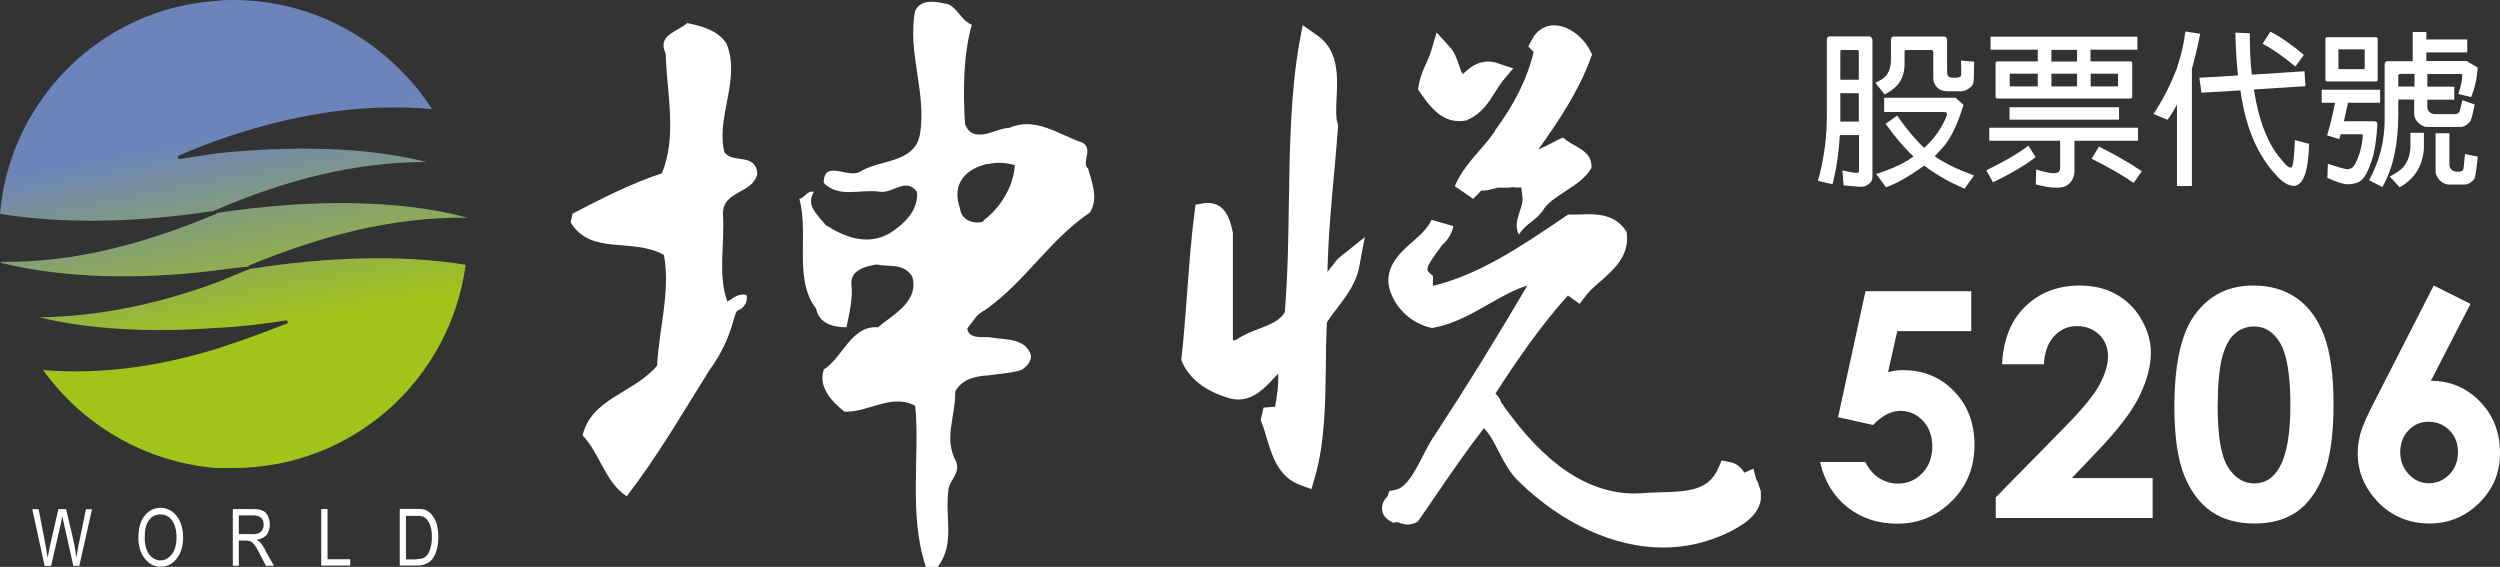
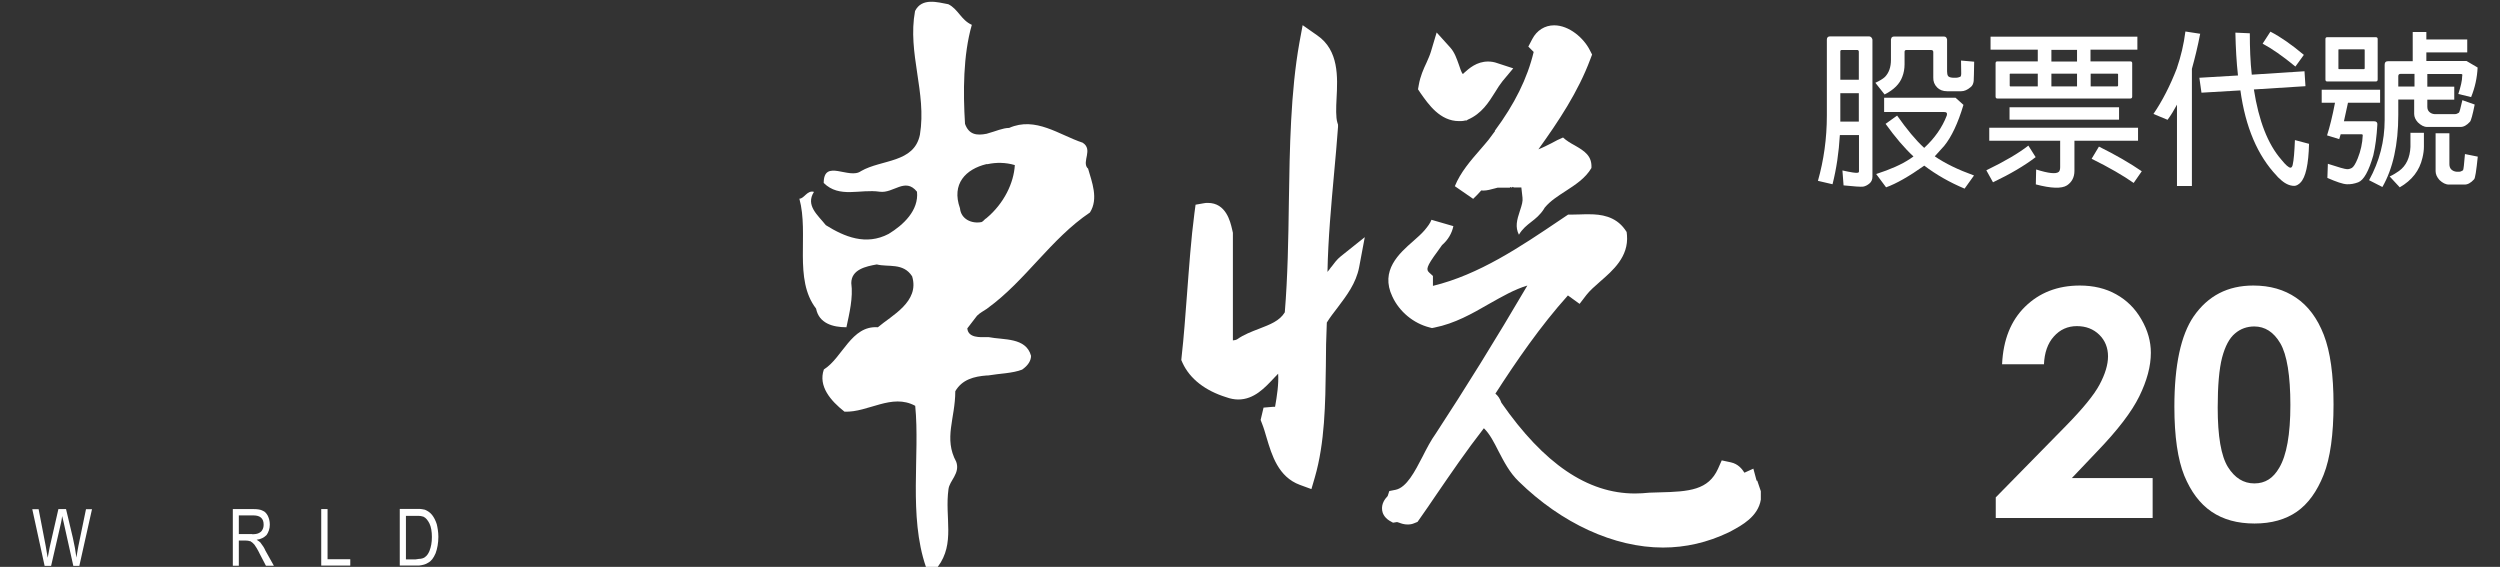
<svg xmlns="http://www.w3.org/2000/svg" width="172" height="39" viewBox="0 0 172 39" fill="none">
  <rect x="0" y="0" width="172" height="39" fill="#333333" stroke="none" />
  <g clip-path="url(#clip0_2771_1406)">
    <path d="M126.581 9.303C126.514 10.487 126.346 11.615 126.078 12.676L125.074 12.442C125.476 11.023 125.688 9.527 125.688 7.941V2.725C125.688 2.58 125.766 2.502 125.911 2.502H128.59C128.646 2.502 128.701 2.524 128.746 2.569C128.791 2.625 128.813 2.669 128.824 2.725V12.151C128.824 12.352 128.757 12.509 128.623 12.62C128.478 12.743 128.322 12.821 128.166 12.844C128.009 12.855 127.563 12.832 126.837 12.754L126.759 11.727C127.362 11.861 127.719 11.917 127.82 11.883C127.875 11.872 127.898 11.838 127.898 11.783V9.292H126.592L126.581 9.303ZM126.614 5.484H127.887V3.54C127.887 3.54 127.864 3.485 127.853 3.462C127.831 3.451 127.808 3.44 127.775 3.44H126.715C126.648 3.44 126.614 3.473 126.614 3.54V5.484ZM126.614 8.365H127.887V6.411H126.614V8.365ZM131.157 3.44C131.079 3.44 131.034 3.485 131.034 3.563V4.423C131.034 4.735 130.979 5.026 130.878 5.283C130.7 5.774 130.298 6.176 129.661 6.5L129.025 5.696C129.315 5.562 129.539 5.428 129.684 5.294C129.963 5.003 130.097 4.613 130.097 4.121V2.714C130.097 2.714 130.119 2.613 130.153 2.569C130.197 2.535 130.242 2.513 130.298 2.513H133.747C133.814 2.513 133.858 2.535 133.892 2.569C133.925 2.613 133.948 2.658 133.959 2.714V4.914C133.959 5.048 133.981 5.16 134.026 5.227C134.082 5.305 134.193 5.338 134.383 5.35H134.584C134.662 5.35 134.751 5.327 134.863 5.283C134.919 5.26 134.941 5.149 134.93 4.936C134.93 4.702 134.919 4.445 134.919 4.166L135.823 4.244C135.812 4.97 135.801 5.405 135.79 5.573C135.767 5.763 135.7 5.908 135.577 5.997C135.354 6.187 135.142 6.277 134.93 6.277H133.959C133.669 6.277 133.445 6.187 133.278 6.02C133.088 5.83 132.999 5.595 133.01 5.338V3.585C133.01 3.485 132.954 3.44 132.854 3.44H131.146H131.157ZM132.396 11.392C131.336 12.14 130.454 12.643 129.762 12.888L129.081 11.973C130.052 11.66 130.833 11.314 131.403 10.934C131.481 10.878 131.559 10.822 131.648 10.766C131.023 10.186 130.387 9.437 129.728 8.521L130.521 7.952C131.191 8.901 131.805 9.649 132.385 10.174C133.111 9.504 133.624 8.767 133.937 7.952C133.992 7.784 133.925 7.695 133.725 7.706H129.628V6.723H134.539L135.086 7.215C134.707 8.488 134.26 9.426 133.758 10.04C133.535 10.286 133.323 10.521 133.111 10.755C133.825 11.247 134.729 11.682 135.812 12.073L135.164 12.978C134.149 12.553 133.222 12.028 132.385 11.392H132.396Z" fill="white" />
    <path d="M139.551 10.018L140.053 10.811C139.294 11.392 138.312 11.973 137.118 12.542L136.66 11.716C137.933 11.101 138.893 10.532 139.551 10.018ZM141.75 9.683H136.861V8.79H147.097V9.683H142.721V11.76C142.721 12.196 142.543 12.531 142.208 12.754C141.839 12.989 141.125 12.966 140.065 12.687L140.087 11.66C140.935 11.928 141.449 11.984 141.639 11.827C141.706 11.771 141.739 11.66 141.739 11.503V9.694L141.75 9.683ZM143.838 4.222H146.561C146.65 4.222 146.695 4.266 146.695 4.345V6.645C146.695 6.735 146.65 6.779 146.561 6.779H137.419C137.341 6.779 137.296 6.735 137.296 6.645V4.345C137.296 4.266 137.341 4.222 137.419 4.222H140.199V3.418H136.95V2.524H147.052V3.418H143.826V4.222H143.838ZM138.256 7.382H145.791V8.231H138.256V7.382ZM140.199 5.942V5.07H138.301C138.301 5.07 138.256 5.082 138.268 5.115V5.886C138.268 5.886 138.268 5.93 138.301 5.942H140.199ZM142.9 4.233V3.429H141.136V4.233H142.9ZM142.9 5.942V5.07H141.136V5.942H142.9ZM143.838 5.07V5.942H145.679C145.679 5.942 145.724 5.919 145.724 5.886V5.115C145.724 5.115 145.713 5.07 145.679 5.07H143.838ZM143.904 10.923L144.407 10.085C145.557 10.655 146.539 11.224 147.354 11.783L146.796 12.587C146.081 12.084 145.121 11.526 143.904 10.923Z" fill="white" />
    <path d="M149.787 7.181C149.575 7.572 149.363 7.93 149.128 8.242L148.157 7.84C148.76 6.958 149.307 5.897 149.776 4.68V4.668C150.044 3.887 150.245 3.049 150.356 2.167L151.372 2.323C151.205 3.205 151.004 4.009 150.803 4.735V12.799H149.776V7.181H149.787ZM154.118 6.221L151.461 6.377L151.316 5.35L153.973 5.193C153.872 4.289 153.817 3.306 153.794 2.245L154.788 2.29C154.788 3.306 154.821 4.255 154.922 5.137L158.549 4.903L158.616 5.93L155.067 6.154C155.402 8.309 156.027 9.918 156.953 10.979C157.255 11.358 157.467 11.537 157.589 11.537C157.656 11.537 157.701 11.47 157.734 11.358C157.813 11.023 157.857 10.442 157.891 9.638L158.862 9.895C158.828 11.314 158.627 12.207 158.27 12.564C158.125 12.71 157.98 12.788 157.846 12.788C157.511 12.788 157.165 12.62 156.83 12.285C156.752 12.229 156.696 12.162 156.641 12.095C155.323 10.71 154.486 8.745 154.14 6.221H154.118ZM155.669 3.004L156.205 2.178C156.897 2.535 157.668 3.071 158.505 3.775L157.924 4.579C157.042 3.853 156.283 3.328 155.669 3.004Z" fill="white" />
    <path d="M161.039 9.236C161.005 9.337 160.972 9.46 160.938 9.571L160.101 9.314C160.28 8.756 160.47 8.008 160.648 7.07H159.733V6.176H163.751V7.07H161.541C161.452 7.494 161.351 7.918 161.262 8.343H163.338C163.495 8.343 163.573 8.421 163.562 8.566C163.517 9.37 163.428 10.074 163.283 10.688C162.97 11.783 162.624 12.397 162.244 12.542C161.977 12.643 161.72 12.687 161.463 12.676C161.184 12.665 160.738 12.509 160.124 12.241L160.157 11.269C160.905 11.515 161.34 11.637 161.463 11.637C161.552 11.649 161.664 11.626 161.798 11.559C161.91 11.503 162.055 11.291 162.211 10.9C162.412 10.398 162.535 9.862 162.557 9.303C162.557 9.259 162.523 9.236 162.445 9.236H161.017H161.039ZM163.584 5.473C163.584 5.562 163.539 5.607 163.45 5.607H160.112C160.034 5.607 159.99 5.562 159.99 5.473V2.68C159.99 2.602 160.034 2.558 160.112 2.558H163.45C163.539 2.558 163.584 2.602 163.584 2.68V5.473ZM162.646 3.395H160.916C160.916 3.395 160.871 3.406 160.883 3.429V4.713C160.883 4.713 160.883 4.747 160.916 4.758H162.646C162.646 4.758 162.691 4.735 162.691 4.713V3.429C162.691 3.429 162.68 3.395 162.646 3.395ZM166.118 6.846H165.002V7.896C165.002 9.951 164.633 11.604 163.908 12.866L162.992 12.397C163.707 11.101 164.064 9.716 164.064 8.253V4.456C164.064 4.289 164.142 4.21 164.309 4.21H165.995V2.2H166.933V2.714H169.746V3.607H166.933V4.199H169.701L170.46 4.646C170.426 5.35 170.281 6.02 170.013 6.679L169.132 6.466C169.299 5.953 169.399 5.54 169.399 5.227C169.433 5.126 169.399 5.082 169.299 5.093H167V5.964H168.853V6.857H167V7.349C167 7.494 167.044 7.617 167.145 7.706C167.245 7.796 167.357 7.84 167.491 7.851H168.908C168.986 7.851 169.076 7.818 169.176 7.751C169.21 7.729 169.288 7.438 169.411 6.891L170.259 7.192C170.114 7.918 170.002 8.309 169.935 8.376C169.712 8.622 169.5 8.734 169.288 8.734H166.988C166.765 8.734 166.564 8.622 166.352 8.421C166.185 8.242 166.095 8.041 166.095 7.84V6.846H166.118ZM165.828 9.136H166.765V10.096C166.765 10.331 166.732 10.576 166.665 10.856C166.464 11.738 165.939 12.408 165.102 12.888L164.41 12.14C164.655 12.028 164.868 11.894 165.057 11.76C165.548 11.403 165.805 10.845 165.839 10.107V9.147L165.828 9.136ZM166.118 5.953V5.082H165.158C165.057 5.082 165.002 5.137 165.002 5.238V5.953H166.118ZM167.58 9.169H168.518V11.302C168.518 11.448 168.562 11.582 168.663 11.671C168.763 11.76 168.886 11.805 169.02 11.816H169.187C169.266 11.816 169.355 11.783 169.455 11.716C169.489 11.682 169.533 11.302 169.589 10.599L170.471 10.777C170.371 11.749 170.292 12.274 170.214 12.341C169.991 12.587 169.779 12.698 169.567 12.698H168.484C168.261 12.698 168.049 12.587 167.837 12.386C167.658 12.185 167.569 11.984 167.569 11.771V9.158L167.58 9.169Z" fill="white" />
-     <path d="M128.322 20.036H135.622V22.784H130.532L129.896 25.609C130.074 25.564 130.242 25.52 130.42 25.497C130.588 25.475 130.755 25.464 130.912 25.464C132.329 25.464 133.501 25.944 134.439 26.916C135.376 27.876 135.845 29.116 135.845 30.624C135.845 32.131 135.332 33.427 134.294 34.466C133.256 35.504 132.005 36.029 130.521 36.029C129.193 36.029 128.054 35.65 127.094 34.89C126.145 34.131 125.52 33.103 125.219 31.785H128.333C128.579 32.277 128.891 32.645 129.282 32.891C129.673 33.137 130.108 33.271 130.577 33.271C131.235 33.271 131.793 33.036 132.251 32.556C132.709 32.087 132.943 31.473 132.943 30.735C132.943 29.998 132.731 29.418 132.307 28.96C131.883 28.502 131.358 28.267 130.755 28.267C130.432 28.267 130.108 28.345 129.795 28.513C129.483 28.68 129.17 28.915 128.869 29.239L126.458 28.703L128.344 20.047L128.322 20.036Z" fill="white" />
    <path d="M140.634 25.062H137.743C137.821 23.375 138.346 22.058 139.328 21.097C140.31 20.137 141.56 19.645 143.09 19.645C144.038 19.645 144.876 19.846 145.59 20.248C146.316 20.65 146.896 21.22 147.331 21.979C147.767 22.728 147.979 23.498 147.979 24.269C147.979 25.196 147.711 26.19 147.186 27.262C146.662 28.334 145.702 29.585 144.295 31.048L142.543 32.891H148.102V35.638H137.308V34.22L142.13 29.306C143.291 28.122 144.072 27.173 144.451 26.458C144.831 25.743 145.032 25.095 145.032 24.515C145.032 23.934 144.831 23.42 144.429 23.029C144.027 22.638 143.514 22.437 142.889 22.437C142.264 22.437 141.728 22.672 141.304 23.152C140.88 23.621 140.656 24.269 140.623 25.084L140.634 25.062Z" fill="white" />
    <path d="M155.033 19.645C156.172 19.645 157.154 19.924 157.969 20.483C158.795 21.041 159.431 21.89 159.878 23.04C160.324 24.191 160.547 25.788 160.547 27.832C160.547 29.875 160.324 31.517 159.866 32.667C159.409 33.818 158.795 34.667 158.025 35.203C157.255 35.739 156.283 36.018 155.111 36.018C153.939 36.018 152.957 35.75 152.153 35.203C151.35 34.656 150.736 33.829 150.278 32.723C149.832 31.618 149.597 30.032 149.597 27.988C149.597 25.129 150.044 23.052 150.925 21.767C151.908 20.349 153.27 19.645 155.022 19.645H155.033ZM155.1 22.46C154.598 22.46 154.151 22.616 153.772 22.94C153.381 23.264 153.091 23.811 152.879 24.604C152.678 25.386 152.578 26.536 152.578 28.044C152.578 30.021 152.812 31.372 153.281 32.131C153.75 32.88 154.352 33.259 155.1 33.259C155.848 33.259 156.395 32.902 156.808 32.187C157.321 31.327 157.578 29.887 157.578 27.865C157.578 25.844 157.344 24.403 156.886 23.621C156.428 22.839 155.826 22.46 155.089 22.46H155.1Z" fill="white" />
-     <path d="M167.446 19.645L169.969 20.907L167.245 26.201C168.562 26.201 169.69 26.67 170.616 27.619C171.543 28.569 172 29.741 172 31.149C172 32.556 171.52 33.65 170.571 34.6C169.623 35.538 168.473 36.018 167.134 36.018C165.794 36.018 164.555 35.527 163.617 34.555C162.68 33.572 162.211 32.455 162.211 31.193C162.211 30.713 162.278 30.233 162.423 29.741C162.568 29.25 162.903 28.502 163.428 27.497L167.435 19.656L167.446 19.645ZM167.078 29.015C166.531 29.015 166.062 29.216 165.694 29.619C165.314 30.021 165.135 30.523 165.135 31.115C165.135 31.707 165.336 32.221 165.727 32.634C166.118 33.047 166.575 33.248 167.1 33.248C167.647 33.248 168.127 33.047 168.518 32.645C168.908 32.243 169.109 31.729 169.109 31.115C169.109 30.501 168.919 30.009 168.529 29.619C168.138 29.216 167.658 29.015 167.078 29.015Z" fill="white" />
-     <path d="M17.302 18.461C16.509 18.785 15.65 19.12 14.857 19.455C10.894 20.907 6.865 21.767 2.712 21.834C6.273 22.694 10.504 22.884 14.857 22.56C16.509 22.493 18.094 22.292 19.746 22.035L19.813 22.225C18.161 22.884 16.509 23.476 14.857 24.012C10.973 25.196 6.999 25.788 2.969 25.464C5.67 29.228 9.968 31.796 14.857 32.199H16.051C24.244 32.199 30.975 26.134 32.036 18.216C27.604 17.49 22.392 17.691 17.302 18.484V18.461ZM14.723 14.508C14.768 14.463 14.812 14.441 14.857 14.441C19.612 12.397 24.378 11.146 29.334 11.146C25.171 10.085 20.014 10.018 14.857 10.554C13.998 10.688 13.149 10.811 12.29 10.945L12.223 10.744C13.071 10.342 13.998 10.018 14.857 9.683C19.746 7.963 24.635 7.047 29.725 7.505C26.823 3.038 21.8 0 16.051 0C15.661 0 15.259 0 14.857 0.067C6.999 0.592 0.659 6.857 0 14.709C4.42 15.435 9.644 15.301 14.723 14.508ZM14.857 18.595C15.583 18.528 16.375 18.394 17.112 18.338V18.271C22.068 16.228 27.024 14.91 32.17 14.977C27.281 13.659 21.008 13.726 14.924 14.653C14.924 14.653 14.924 14.72 14.857 14.72C9.968 16.764 5.09 18.082 0.067 18.015V18.082C4.297 19.143 9.577 19.265 14.857 18.607V18.595Z" fill="url(#paint0_linear_2771_1406)" />
-     <path d="M11.821 35.18C11.575 35.013 11.33 34.935 11.051 34.935C10.615 34.935 10.225 35.125 9.957 35.482C9.655 35.839 9.521 36.364 9.521 37.023C9.521 37.548 9.655 38.006 9.912 38.363C10.213 38.777 10.571 38.989 11.062 38.989C11.531 38.989 11.91 38.777 12.189 38.386C12.457 38.028 12.602 37.537 12.602 36.956C12.602 36.543 12.513 36.186 12.379 35.862C12.245 35.56 12.044 35.348 11.832 35.18H11.821ZM11.821 38.14C11.598 38.408 11.352 38.553 11.051 38.553C10.727 38.553 10.481 38.408 10.258 38.14C10.068 37.861 9.957 37.515 9.957 37.012C9.957 36.465 10.035 36.051 10.258 35.783C10.448 35.504 10.727 35.393 11.051 35.393C11.241 35.393 11.43 35.449 11.598 35.56C11.765 35.694 11.899 35.862 11.977 36.051C12.089 36.32 12.145 36.621 12.145 36.956C12.145 37.481 12.033 37.861 11.821 38.14Z" fill="white" />
    <path d="M5.402 37.515C5.347 37.839 5.291 38.118 5.257 38.363C5.202 37.928 5.123 37.481 5.012 37.001L4.543 35.024H4.018L3.416 37.66L3.282 38.375C3.226 38.129 3.203 37.85 3.148 37.582L2.657 35.035H2.221L3.07 38.933H3.516L4.197 35.973C4.23 35.839 4.253 35.672 4.275 35.504L4.387 35.973L5.045 38.933H5.458L6.329 35.035H5.916L5.402 37.526V37.515Z" fill="white" />
    <path d="M22.536 35.024H22.101V38.911H24.099V38.475H22.536V35.024Z" fill="white" />
    <path d="M17.938 37.347C17.882 37.291 17.792 37.213 17.658 37.135C17.96 37.101 18.183 36.967 18.339 36.811C18.473 36.621 18.563 36.375 18.563 36.096C18.563 35.85 18.507 35.661 18.429 35.493C18.339 35.326 18.228 35.192 18.071 35.136C17.938 35.058 17.714 35.024 17.413 35.024H16.018V38.922H16.431V37.191H16.922C17.056 37.191 17.167 37.224 17.245 37.247C17.245 37.247 17.279 37.247 17.279 37.28C17.357 37.302 17.413 37.392 17.502 37.47C17.58 37.582 17.725 37.794 17.882 38.129L18.295 38.922H18.842L18.261 37.883C18.183 37.693 18.071 37.526 17.938 37.358V37.347ZM17.335 36.744H16.431V35.46H17.446C17.67 35.46 17.859 35.516 17.971 35.627C18.083 35.739 18.138 35.873 18.138 36.096C18.138 36.23 18.116 36.342 18.049 36.454C17.993 36.565 17.915 36.621 17.803 36.677C17.692 36.733 17.558 36.755 17.335 36.755V36.744Z" fill="white" />
    <path d="M30.049 36.063C29.971 35.817 29.859 35.594 29.725 35.426C29.591 35.259 29.424 35.147 29.234 35.069C29.122 35.046 28.988 35.013 28.821 35.013H27.504V38.911H28.821C29.089 38.877 29.279 38.833 29.446 38.721C29.669 38.609 29.826 38.397 29.971 38.062C30.082 37.76 30.16 37.369 30.16 36.934C30.16 36.61 30.105 36.297 30.049 36.063ZM29.547 37.906C29.468 38.095 29.379 38.229 29.223 38.341C29.145 38.397 29 38.453 28.81 38.453C28.754 38.453 28.665 38.486 28.587 38.486H27.928V35.493H28.81C28.944 35.493 29.055 35.527 29.134 35.549C29.301 35.627 29.435 35.795 29.547 36.018C29.658 36.241 29.714 36.565 29.714 36.945C29.714 37.325 29.658 37.626 29.547 37.906Z" fill="white" />
    <path d="M74.821 11.57C74.419 11.101 75.223 10.286 74.486 9.817C72.867 9.281 71.249 7.997 69.429 8.801C68.994 8.801 68.492 9.035 67.99 9.169L67.878 9.203C67.197 9.337 66.661 9.27 66.393 8.521C66.259 6.355 66.259 3.797 66.862 1.709C66.114 1.374 65.924 0.625 65.244 0.29C64.507 0.156 63.424 -0.179 62.955 0.759C62.419 3.663 63.77 6.366 63.29 9.27C62.888 11.224 60.656 10.956 59.238 11.771C58.423 12.375 56.671 10.889 56.671 12.587C57.754 13.659 59.171 12.989 60.522 13.19C61.471 13.324 62.274 12.174 63.089 13.19C63.223 14.474 62.152 15.479 61.136 16.094C59.584 16.909 58.1 16.295 56.816 15.491C56.28 14.809 55.398 14.139 56.001 13.201C55.532 13.067 55.331 13.67 54.997 13.67C55.666 16.105 54.584 19.21 56.146 21.231C56.347 22.247 57.296 22.515 58.234 22.515C58.435 21.566 58.703 20.483 58.569 19.478C58.569 18.54 59.573 18.327 60.321 18.193C61.125 18.394 62.141 18.059 62.754 19.009C63.29 20.762 61.337 21.711 60.399 22.515C58.569 22.381 57.966 24.615 56.682 25.419C56.28 26.57 57.151 27.575 58.1 28.323C59.729 28.39 61.348 27.039 62.967 27.921C63.301 31.294 62.498 35.482 63.703 39H64.518C65.735 37.381 64.987 35.616 65.255 33.661C65.322 33.058 66.07 32.578 65.79 31.774C64.909 30.155 65.724 28.803 65.724 26.916C66.192 26.112 67.007 25.899 67.889 25.832H67.978C68.76 25.698 69.664 25.687 70.322 25.43C70.724 25.151 70.936 24.816 70.936 24.481C70.59 23.197 69.039 23.398 68.034 23.197H67.9C67.431 23.197 66.617 23.264 66.55 22.594L67.219 21.723C67.42 21.521 67.688 21.387 67.9 21.242L67.956 21.198C70.557 19.31 72.298 16.429 74.988 14.619C75.591 13.67 75.122 12.52 74.854 11.582L74.821 11.57ZM67.867 15.01C67.733 15.077 67.666 15.223 67.532 15.278C66.851 15.412 66.114 15.077 66.047 14.329C65.445 12.643 66.449 11.637 67.867 11.291H67.956C68.537 11.168 69.184 11.168 69.82 11.358C69.753 12.576 69.083 13.994 67.867 15.01Z" fill="white" />
-     <path d="M49.84 10.498C49.237 7.997 50.989 5.495 49.985 3.004C49.371 2.055 48.221 1.787 47.283 1.586C46.603 2.2 45.185 2.401 45.799 3.686C45.866 6.388 46.614 9.359 45.531 11.928C43.444 12.609 41.345 13.681 39.392 14.698L39.258 15.301C40.675 17.601 43.444 16.317 45.676 17.534C46.145 19.969 45.341 22.605 45.207 25.162C43.589 27.061 40.687 27.396 40.084 29.954C41.3 31.238 41.635 33.192 43.12 34.142C45.207 31.439 46.971 28.401 48.79 25.497C50.576 23.052 50.409 21.387 50.822 21.332C51.157 21.198 51.492 20.773 51.358 20.293C50.822 20.159 50.509 20.472 50.041 20.751C49.371 18.863 49.873 16.92 49.739 14.698C49.739 13.078 51.838 13.346 52.106 11.928C51.972 10.509 50.42 11.247 49.873 10.509L49.84 10.498Z" fill="white" />
    <path d="M120.854 33.07L120.631 32.243L120.017 32.522C119.861 32.277 119.593 31.919 119.08 31.808L118.455 31.674L118.198 32.254C117.539 33.706 116.244 33.829 114.179 33.874L113.476 33.896C113.141 33.93 112.806 33.952 112.483 33.952C109.223 33.952 106.221 31.908 103.296 27.709C103.196 27.418 103.051 27.217 102.883 27.083C104.312 24.861 105.986 22.426 107.873 20.326L108.676 20.907L109.145 20.293C109.38 19.991 109.726 19.69 110.094 19.366C110.965 18.607 112.059 17.668 111.936 16.172L111.913 15.96L111.791 15.781C111.132 14.865 110.128 14.742 109.335 14.742C109.112 14.742 108.9 14.742 108.676 14.753C108.487 14.753 108.297 14.765 108.118 14.765H107.884L107.337 15.133C104.591 16.987 101.756 18.897 98.586 19.668C98.586 19.589 98.586 19.489 98.586 19.332V18.986L98.329 18.752C98.117 18.551 98.106 18.372 98.909 17.289C99.01 17.143 99.11 17.009 99.211 16.864C99.624 16.507 99.892 16.049 99.992 15.558L98.485 15.122C98.396 15.357 98.24 15.569 98.005 15.848C97.793 16.094 97.525 16.328 97.235 16.585C96.264 17.434 94.936 18.607 95.795 20.405C96.275 21.443 97.246 22.247 98.351 22.527L98.519 22.571L98.686 22.538C100.093 22.259 101.287 21.577 102.448 20.907C103.341 20.405 104.189 19.913 105.082 19.645C102.894 23.375 100.818 26.715 98.787 29.82C98.441 30.3 98.15 30.869 97.871 31.417C97.335 32.455 96.777 33.528 96.029 33.695L95.583 33.784L95.471 34.131C95.471 34.131 95.471 34.131 95.449 34.153C95.304 34.309 95.025 34.644 95.092 35.113C95.114 35.281 95.215 35.583 95.583 35.817L95.84 35.962L96.119 35.917C96.119 35.917 96.197 35.94 96.264 35.962C96.409 36.018 96.599 36.085 96.844 36.085C97.001 36.085 97.157 36.063 97.302 35.996L97.525 35.906L97.659 35.717C98.05 35.169 98.418 34.622 98.798 34.064C99.825 32.567 100.874 31.026 102.091 29.462C102.504 29.864 102.783 30.423 103.095 31.037C103.475 31.763 103.854 32.511 104.491 33.125C107.437 36.007 111.054 37.671 114.414 37.671C115.965 37.671 117.472 37.325 118.923 36.632L119.136 36.521C119.816 36.152 120.955 35.549 121.145 34.376V34.32V33.795L120.899 33.07H120.854ZM104.044 12.911L103.999 12.888H103.977L104.044 12.911ZM102.861 9.013L102.414 9.616C102.236 9.839 102.035 10.063 101.845 10.286C101.175 11.057 100.483 11.85 100.093 12.81L101.354 13.681C101.544 13.503 101.733 13.302 101.912 13.101C101.957 13.101 102.001 13.112 102.046 13.112C102.303 13.112 102.582 13.034 102.872 12.955C102.928 12.944 102.984 12.922 103.039 12.911H103.877L103.91 12.866L103.988 12.899H104.033L104.055 12.855C104.055 12.855 104.133 12.888 104.167 12.899H104.669L104.747 13.592C104.781 13.849 104.703 14.106 104.569 14.508C104.357 15.144 104.234 15.625 104.502 16.149C104.736 15.747 105.049 15.502 105.35 15.267C105.64 15.044 105.964 14.787 106.232 14.363L106.254 14.318L106.288 14.273C106.667 13.815 107.203 13.48 107.716 13.145C108.386 12.71 109.078 12.263 109.491 11.559C109.536 10.744 109.056 10.409 108.33 9.996C108.062 9.851 107.761 9.672 107.538 9.46C107.27 9.571 107.002 9.705 106.745 9.851C106.455 9.996 106.154 10.152 105.841 10.275C107.236 8.332 108.576 6.321 109.413 4.076L109.536 3.753L109.38 3.451C108.967 2.625 107.962 1.742 106.924 1.742C106.288 1.742 105.73 2.088 105.417 2.692L105.149 3.205L105.517 3.574C105.082 5.394 104.2 7.17 102.839 9.002L102.861 9.013ZM91.609 18.338C91.52 18.461 91.431 18.595 91.33 18.707C91.375 16.406 91.587 14.117 91.788 11.894C91.888 10.833 91.978 9.784 92.056 8.734V8.577L92.011 8.432C91.9 8.075 91.922 7.416 91.955 6.779C92.033 5.305 92.123 3.462 90.627 2.435L89.622 1.731L89.399 2.937C88.796 6.31 88.729 10.174 88.674 13.916C88.64 16.44 88.595 19.042 88.394 21.488C88.037 22.08 87.379 22.326 86.631 22.616C86.106 22.817 85.559 23.029 85.135 23.331C85.046 23.387 84.957 23.409 84.823 23.42V16.015L84.767 15.77C84.644 15.234 84.343 13.96 83.104 13.96C83.014 13.96 82.925 13.96 82.825 13.983L82.255 14.083L82.177 14.664C81.943 16.44 81.809 18.383 81.664 20.271C81.552 21.7 81.452 23.174 81.295 24.548L81.273 24.771L81.362 24.973C81.865 26.067 82.925 26.882 84.365 27.329C84.644 27.43 84.923 27.485 85.191 27.485C86.285 27.485 87.022 26.681 87.68 25.978C87.769 25.888 87.859 25.799 87.937 25.71C87.981 26.436 87.859 27.217 87.725 27.988C87.68 27.988 87.635 27.988 87.591 27.988L86.932 28.044L86.731 28.893L86.821 29.127C86.943 29.429 87.044 29.775 87.144 30.121C87.501 31.316 87.948 32.813 89.433 33.36L90.225 33.65L90.46 32.846C91.152 30.456 91.185 27.776 91.219 25.185C91.219 24.191 91.241 23.174 91.285 22.192C91.498 21.845 91.766 21.499 92.033 21.153C92.647 20.338 93.295 19.489 93.507 18.394L93.897 16.317L92.246 17.635C91.978 17.847 91.777 18.126 91.576 18.394L91.609 18.338ZM100.372 8.332C100.517 8.332 100.662 8.332 100.818 8.287H100.907L100.986 8.231C101.946 7.818 102.426 7.036 102.861 6.344C103.028 6.064 103.196 5.808 103.374 5.584L104.111 4.702L103.017 4.345C102.805 4.266 102.582 4.233 102.381 4.233C101.6 4.233 101.075 4.702 100.729 5.015L100.662 5.082C100.662 5.082 100.64 5.082 100.628 5.082C100.539 4.97 100.439 4.657 100.372 4.456C100.227 4.054 100.081 3.607 99.78 3.272L98.842 2.234L98.441 3.574C98.374 3.797 98.262 4.043 98.15 4.3C97.938 4.747 97.715 5.249 97.615 5.83L97.559 6.143L97.737 6.411C98.273 7.17 99.066 8.332 100.383 8.332H100.372Z" fill="white" />
  </g>
  <defs>
    <linearGradient id="paint0_linear_2771_1406" x1="14.712" y1="9.292" x2="17.304" y2="22.627" gradientUnits="userSpaceOnUse">
      <stop stop-color="#6D84BB" />
      <stop offset="1" stop-color="#A2C21C" />
    </linearGradient>
    <clipPath id="clip0_2771_1406">
      <rect width="172" height="39" fill="white" />
    </clipPath>
  </defs>
</svg>